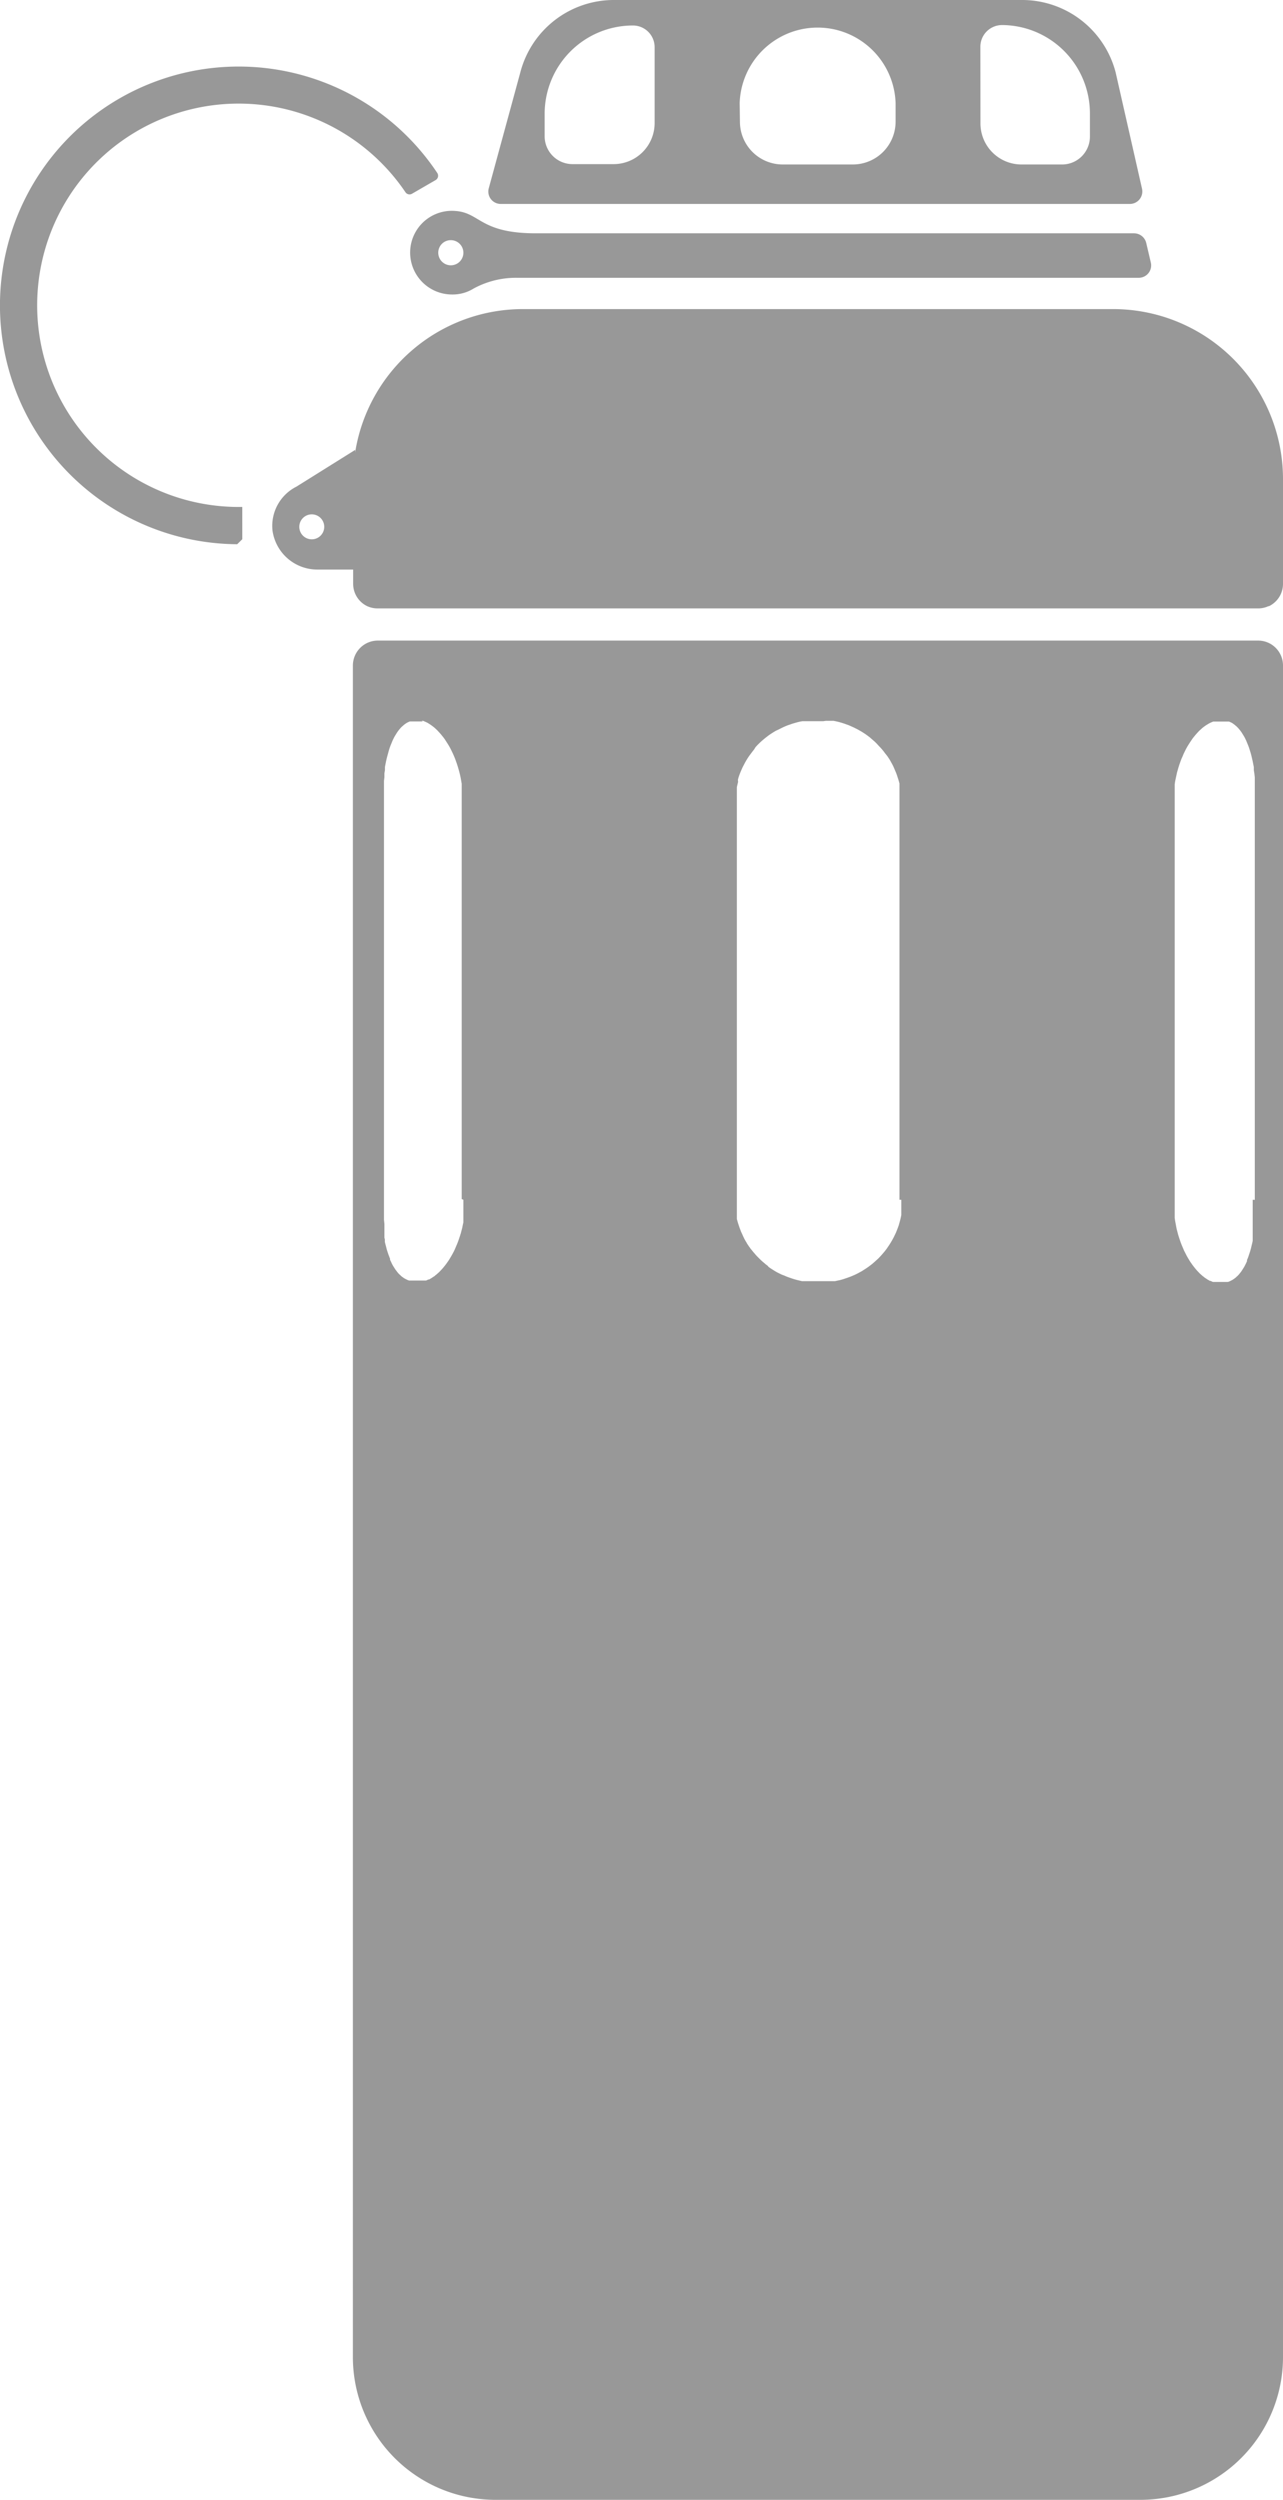
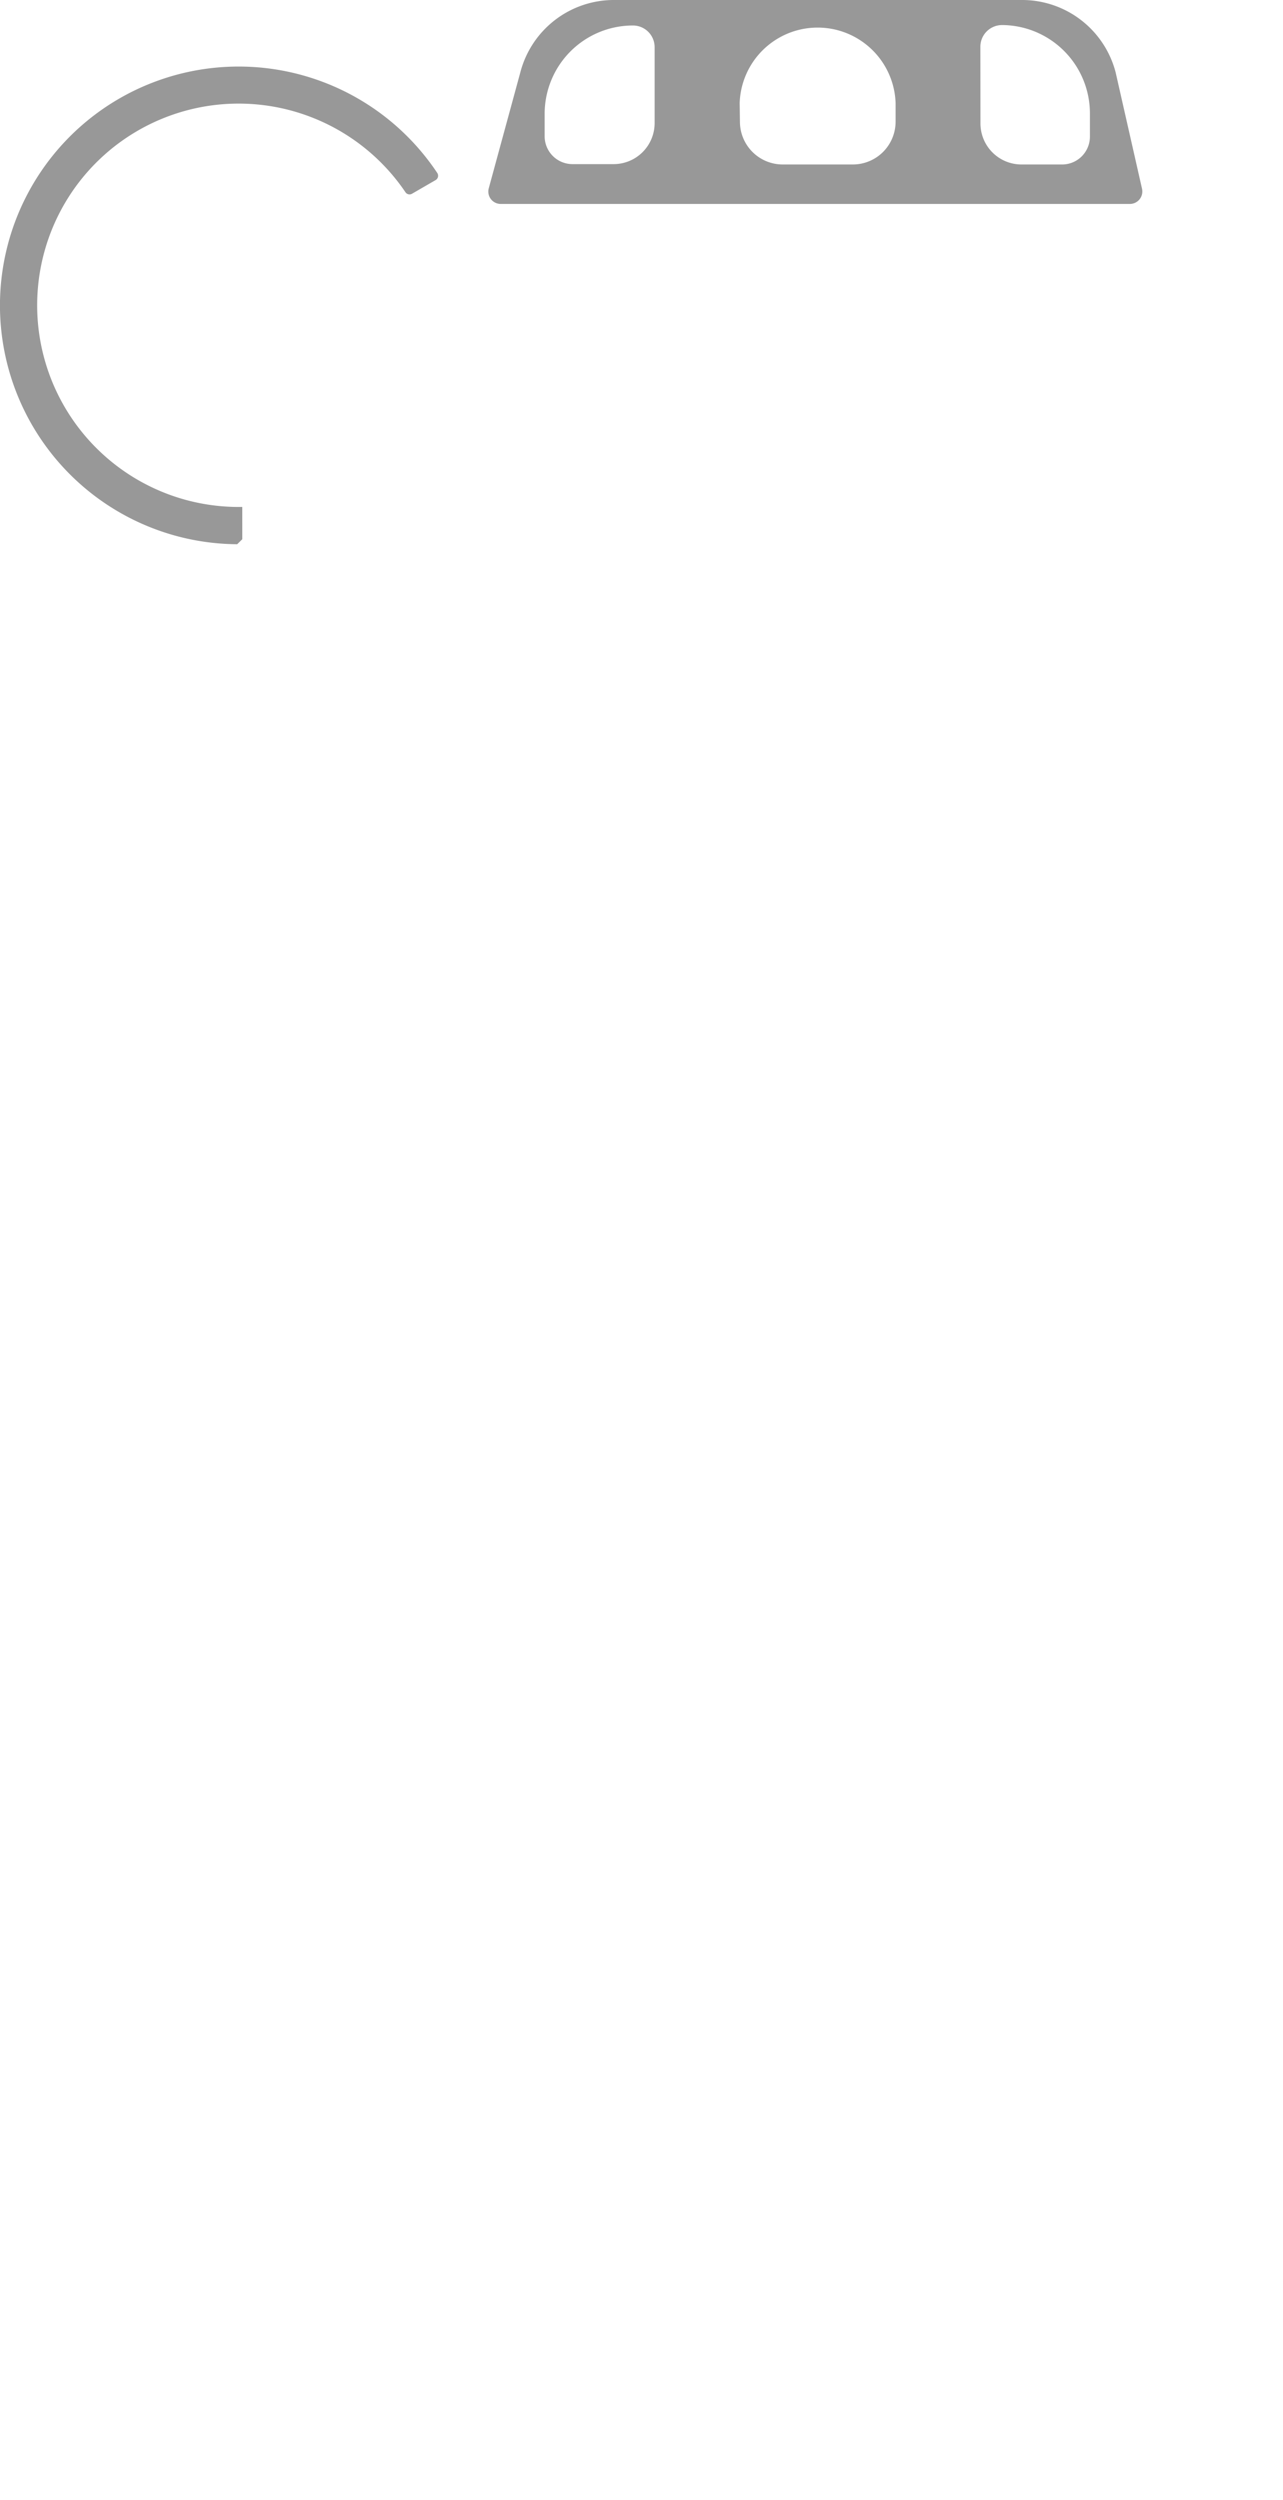
<svg xmlns="http://www.w3.org/2000/svg" id="Слой_1" data-name="Слой 1" viewBox="0 0 146.05 284.37">
  <defs>
    <style>.cls-1{fill:#989898;}</style>
  </defs>
-   <path class="cls-1" d="M143.22,72.87H43a2.84,2.84,0,0,0-2.83,2.84V268.13a16.24,16.24,0,0,0,16.24,16.24h73.4a16.24,16.24,0,0,0,16.24-16.24V75.71A2.83,2.83,0,0,0,143.22,72.87ZM52.75,136.48v.57l0,.34,0,.33,0,.33,0,.33,0,.34,0,.32-.07.32-.06.31-.08.3-.08.31-.09.29-.1.3-.11.32-.12.31-.13.3-.13.31-.14.29-.15.28-.16.28-.08.13-.08.14-.11.17-.12.17-.11.16-.16.21-.16.2-.17.2-.17.18-.17.18-.18.16-.17.15-.1.07-.08.08-.13.08-.12.08-.12.08-.17.1-.09.05-.09,0-.13.07-.13.05-.13,0-.13,0-.15,0-.14,0-.15,0H47l-.14,0-.15,0-.14,0-.14-.05-.13-.06-.14-.07-.13-.07-.12-.08-.11-.08-.12-.09-.1-.1-.11-.1-.07-.07-.07-.07-.12-.15-.12-.16-.07-.09-.06-.09-.12-.19-.12-.19-.11-.21-.1-.22-.11-.22,0-.13-.06-.14-.05-.15-.06-.14-.1-.3-.1-.31-.08-.32-.07-.26-.07-.28,0-.28-.05-.21,0-.21,0-.22,0-.21,0-.23,0-.22,0-.23,0-.24-.05-.47,0-.47,0-.48,0-.49V90.17l0-.45,0-.44,0-.44.05-.43,0-.44.06-.36,0-.36.07-.36.07-.35.08-.34.08-.3.08-.29.08-.29.09-.28.1-.27.11-.26.1-.25.12-.25.06-.12.06-.11.11-.18.11-.18.11-.17.12-.16.12-.15.13-.15.06-.06.07-.07.07-.06.07-.06.09-.08.09-.07.1-.07.12-.08.11-.06.13-.06.12-.05.13,0,.14,0,.14,0,.15,0h.61l.15,0,.16,0L48,82l.17,0,.16.07.16.07.17.08.16.1.16.1.14.1.15.11.14.11.14.12.09.09.09.08.09.09.09.1.14.15.14.16.13.16.14.17.08.11.09.12.16.25.16.25.16.26.15.27.14.28.14.29.13.29.12.29.11.3.11.31.1.31.09.31.09.32.08.33.07.32.06.34.06.35,0,.34,0,.35,0,.35,0,.35,0,.35v45.5Zm49.85,0v.29l0,.29,0,.29,0,.29,0,.28,0,.3-.06.29-.07.29-.08.29-.08.29-.1.28-.11.28-.11.28-.13.27-.13.27-.14.26-.15.26-.16.26-.16.24-.17.25-.18.24-.19.23-.2.23-.19.21-.21.22-.22.2-.22.2-.23.2-.23.18-.24.18-.25.17-.25.16-.25.16-.26.14-.26.14-.27.13-.28.12-.27.11-.28.1-.29.1-.28.09-.29.08-.29.06-.28.06-.3,0-.29,0-.29,0-.3,0H92.5l-.3,0-.3,0-.3,0-.3,0-.3-.07-.29-.07-.29-.08-.28-.09-.29-.1-.28-.1-.27-.12L89,145l-.27-.13-.26-.13-.26-.15-.24-.15-.25-.16-.24-.17L87.4,144l-.12-.09-.12-.09-.11-.1-.23-.19-.22-.2-.21-.21-.18-.18-.17-.18-.15-.18-.16-.18-.15-.19-.15-.18-.08-.12-.09-.12-.1-.15-.11-.16-.09-.17-.08-.12-.07-.13-.07-.12-.06-.13-.11-.23-.1-.23-.11-.23-.09-.24-.09-.24-.08-.24-.08-.24-.07-.24-.07-.25,0-.18,0-.18,0-.18,0-.19,0-.14,0-.15,0-.15v-.15l0-.29,0-.3V91l0-.3,0-.29,0-.29,0-.29,0-.29.07-.3.07-.29L84,88.7l.08-.29.1-.29.11-.28.12-.28.12-.27.14-.27.14-.27.15-.26.16-.26.17-.25.18-.24.18-.24.19-.24L86,85l.2-.22.22-.22.21-.2.23-.2.23-.19.23-.18.24-.18.24-.16.25-.16.25-.15L88.6,83l.26-.13.26-.13.27-.12.27-.11.27-.09.28-.1.28-.08.28-.08.29-.07.29-.05.29,0,.29,0,.29,0,.3,0h1.2L94,82l.3,0,.3,0,.3,0,.29.06.3.07.28.08.29.09.28.1.28.1.27.12.27.12.26.13.22.11.21.12.21.12.21.13.2.13.2.14.12.09.12.09.12.09.11.1.23.2.22.19.21.21.2.22.2.21.2.22.18.22.17.23.09.11L101,86l.08.12.08.12.1.15.1.17.09.17.07.12.07.13.11.22.1.23.1.24.1.23.09.24.08.25.08.24.07.24.07.25,0,.18,0,.18,0,.19,0,.18,0,.15,0,.14v.15l0,.15,0,.3,0,.29v45.45Zm40,0v1l0,.49,0,.48,0,.47,0,.47,0,.24,0,.23,0,.22,0,.23,0,.21,0,.22,0,.21,0,.21-.06.28-.07.28-.06.26-.09.32-.1.31-.1.3-.05.14-.06.15-.06.14,0,.13-.1.22-.11.22-.11.21-.12.19-.12.19-.06.09-.06.09-.13.16-.12.15-.07.07-.06.07-.12.1-.1.1-.12.09-.11.08-.12.08-.13.07-.14.07-.13.06-.14.05-.14,0-.14,0-.15,0h-.57l-.15,0-.14,0-.15,0-.13,0-.13,0-.13-.05-.13-.07-.09,0-.08-.05-.18-.1-.12-.08-.12-.08-.12-.08-.09-.08-.1-.07-.17-.15-.18-.16-.17-.18-.17-.18-.17-.2-.16-.2-.16-.21-.11-.16-.12-.17-.11-.17-.08-.14-.08-.13-.16-.28-.14-.28-.15-.29-.13-.31-.13-.3-.12-.31-.11-.32-.1-.3-.09-.29-.08-.31-.08-.3-.06-.31-.06-.32-.06-.32-.05-.34,0-.33,0-.33,0-.33,0-.34V90.63l0-.35,0-.35,0-.35,0-.34.05-.35.07-.34.07-.32.07-.33.09-.32.09-.31.1-.31.11-.31.11-.3.13-.29.12-.29.14-.29.14-.28.15-.27.16-.26.16-.25.17-.25.08-.12.08-.11.14-.17.13-.16.14-.16.14-.15.09-.1.09-.09.09-.08.1-.09.13-.12.14-.11.15-.11.14-.1.17-.1.16-.1.16-.08.16-.07.17-.07.16,0,.16,0,.15,0,.16,0h.6l.15,0,.14,0,.15,0,.12,0,.12.05.13.06.12.06.11.08.1.07.09.07.09.08.08.06.06.06.07.07.06.06.13.15.12.15.12.16.11.17.11.18.11.18.06.11.06.12.12.25.1.25.11.26.1.27.09.28.09.29.08.29.07.3.08.34.07.35.07.36,0,.36.06.36.05.44,0,.43,0,.44,0,.44,0,.45v46.31Z" />
  <path class="cls-1" d="M57,23.2h71.57A1.42,1.42,0,0,0,130,21.46l-3-13.22A11,11,0,0,0,116.23,0H69.94A11,11,0,0,0,59.23,8.24L55.64,21.41A1.41,1.41,0,0,0,57,23.2Zm54.6-17.88a2.47,2.47,0,0,1,2.47-2.47,10.05,10.05,0,0,1,10,10.05v2.63A3.17,3.17,0,0,1,121,18.71h-4.68A4.67,4.67,0,0,1,111.61,14Zm-27.4,6.4a8.88,8.88,0,0,1,17.75,0v2.13a4.87,4.87,0,0,1-4.86,4.86h-8a4.87,4.87,0,0,1-4.86-4.86ZM62,12.9a10.05,10.05,0,0,1,10.05-10,2.47,2.47,0,0,1,2.47,2.47V14a4.67,4.67,0,0,1-4.67,4.67H65.21A3.17,3.17,0,0,1,62,15.53Z" />
-   <path class="cls-1" d="M41.77,68.94h0a2.84,2.84,0,0,0,1.19.27H143.22a2.77,2.77,0,0,0,1.16-.25h.39l.16,0h-.48a2.82,2.82,0,0,0,1.6-2.54V54.51a19.34,19.34,0,0,0-19.34-19.35H59.52A19.34,19.34,0,0,0,40.43,51.45v-.27l-6.69,4.18a5,5,0,0,0-2.72,5,5.15,5.15,0,0,0,5.18,4.43h4v1.6A2.82,2.82,0,0,0,41.77,68.94Zm-6.28-7.59a1.42,1.42,0,1,1,1.42-1.42A1.42,1.42,0,0,1,35.49,61.35Z" />
  <path class="cls-1" d="M4.38,32.12A22.93,22.93,0,0,1,46.15,21.86a.56.56,0,0,0,.75.18l2.68-1.55a.57.57,0,0,0,.2-.81A27.17,27.17,0,1,0,27,61.91l.58-.57V57.67h-.37A22.94,22.94,0,0,1,4.38,32.12Z" />
-   <path class="cls-1" d="M46.79,27.75a4.77,4.77,0,0,0,4.66,5.75,4.5,4.5,0,0,0,2.45-.67,10.11,10.11,0,0,1,4.94-1.23h70.83A1.41,1.41,0,0,0,131,29.85l-.52-2.22a1.43,1.43,0,0,0-1.38-1.09H61c-6.35,0-6.33-2.34-9.14-2.54A4.75,4.75,0,0,0,46.79,27.75Zm4.52-.43a1.43,1.43,0,1,1-1.42,1.43A1.42,1.42,0,0,1,51.31,27.32Z" />
</svg>